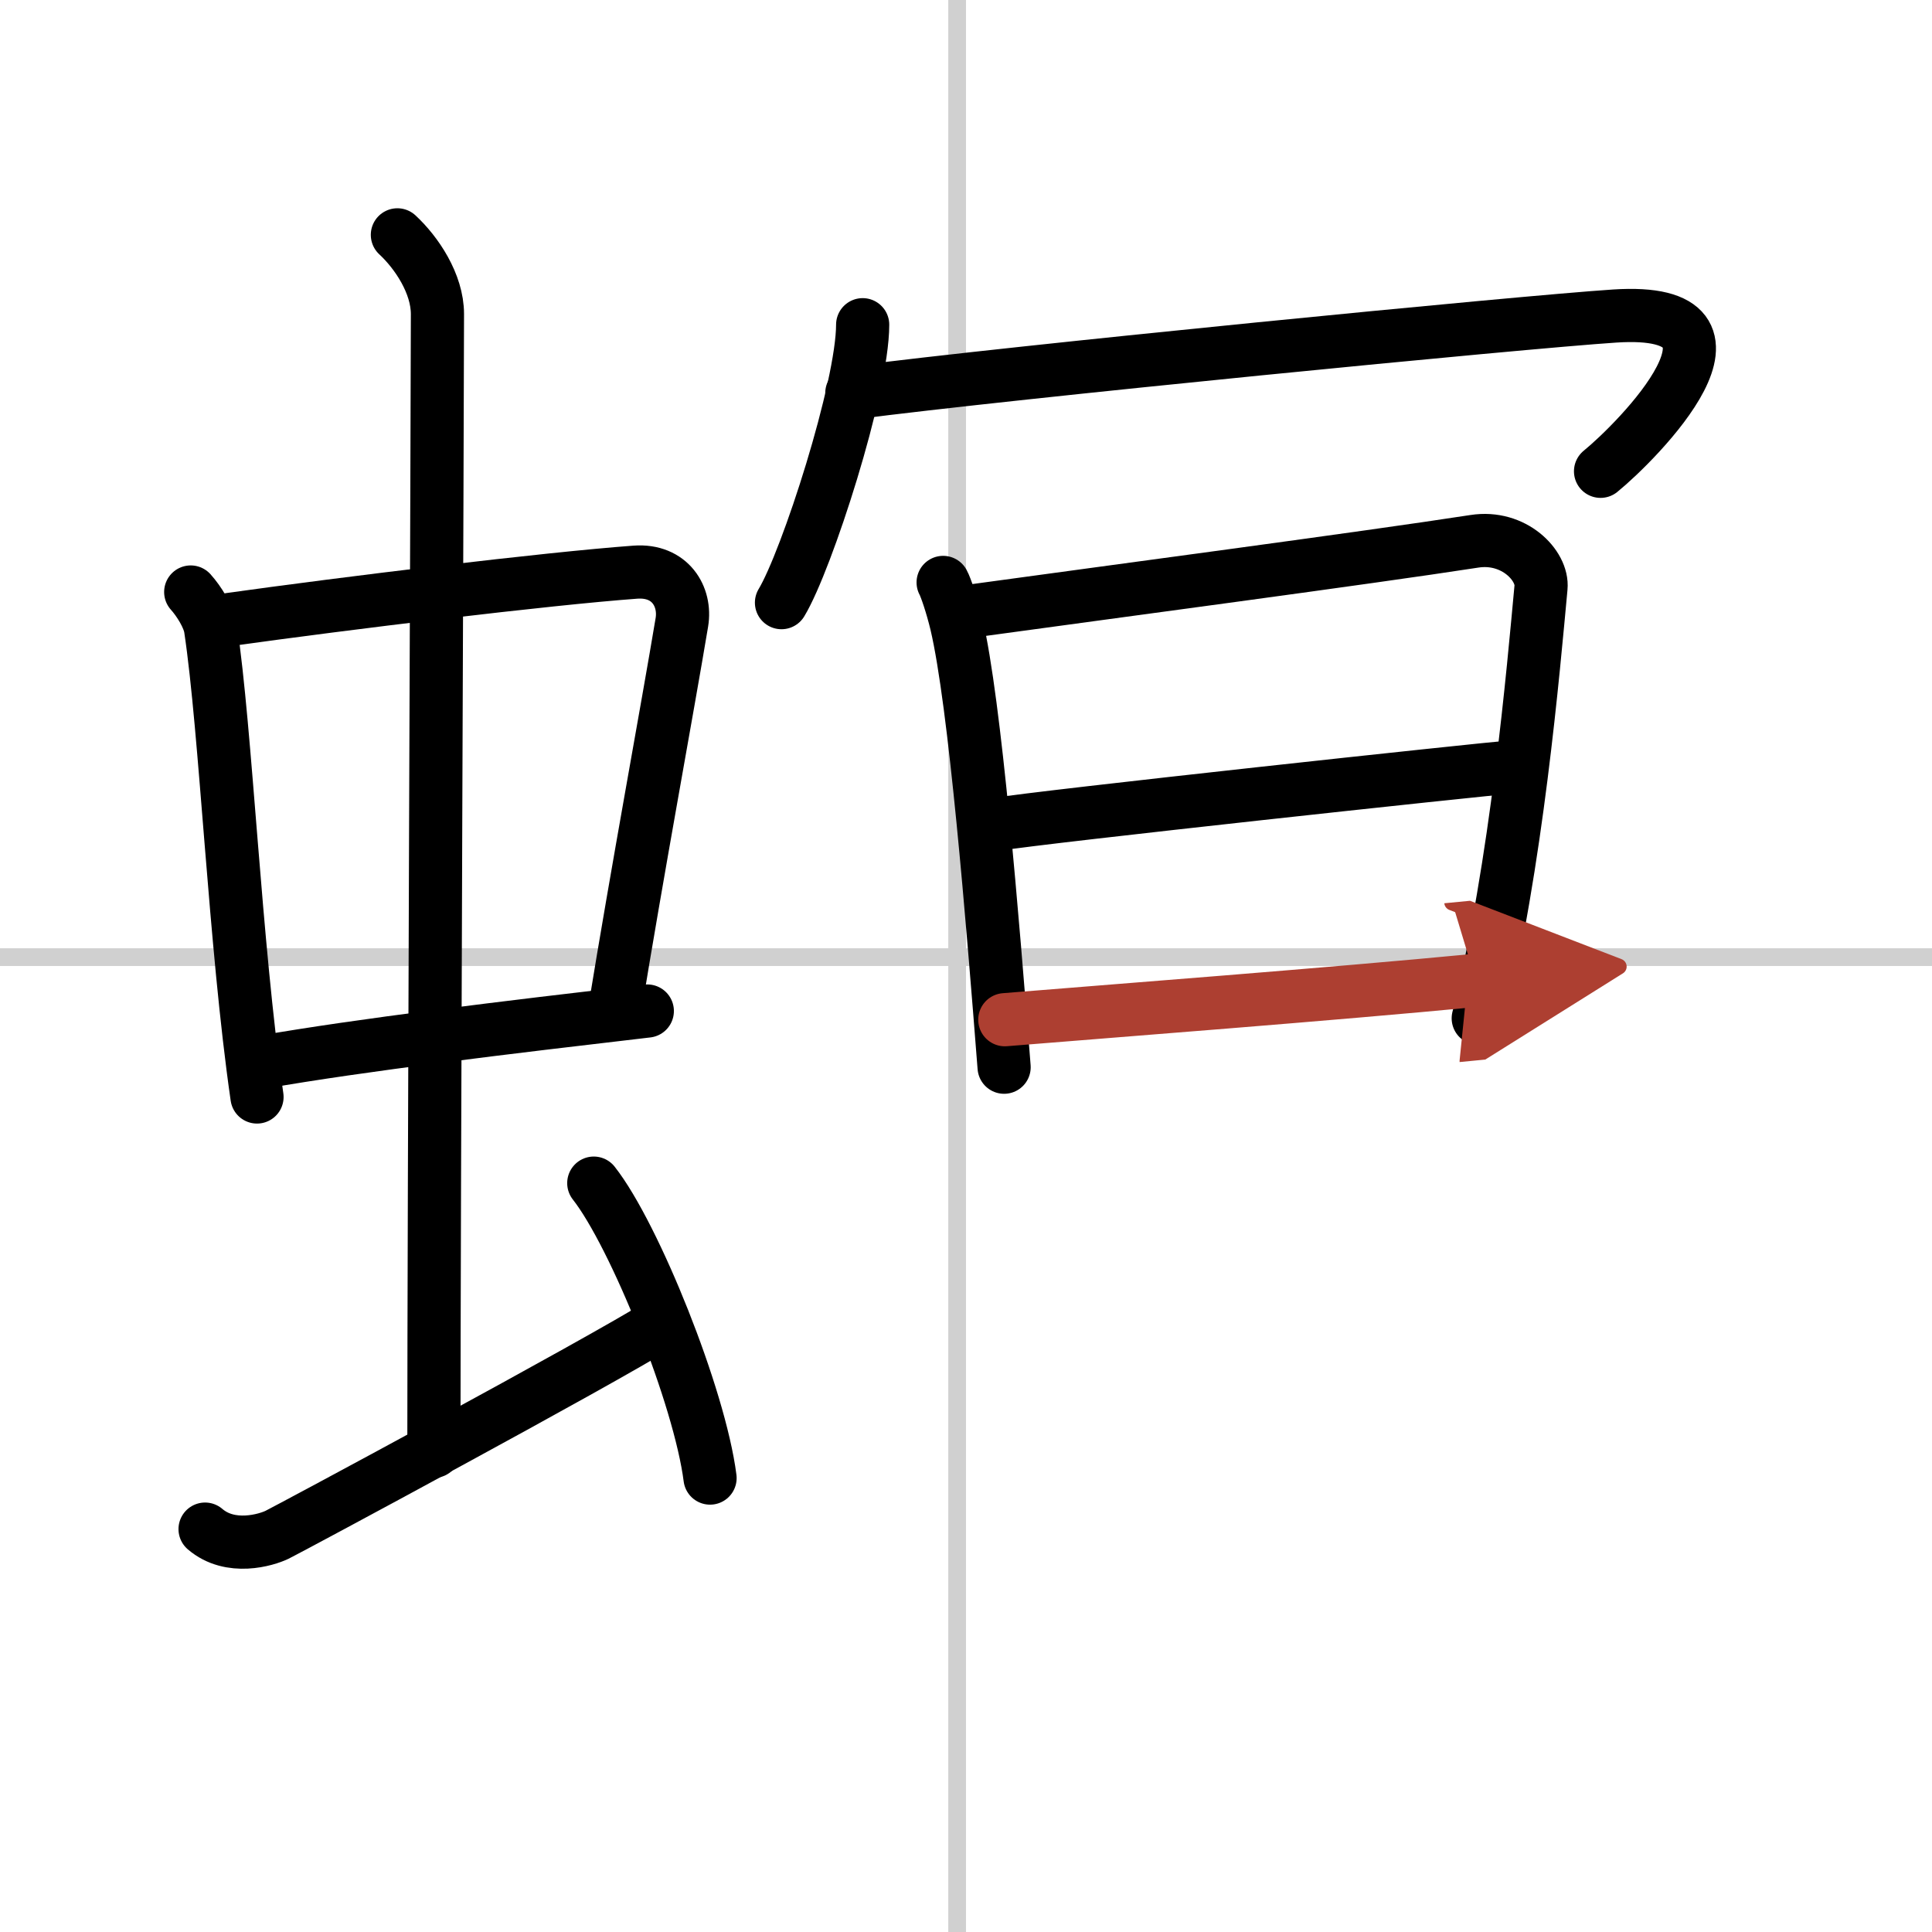
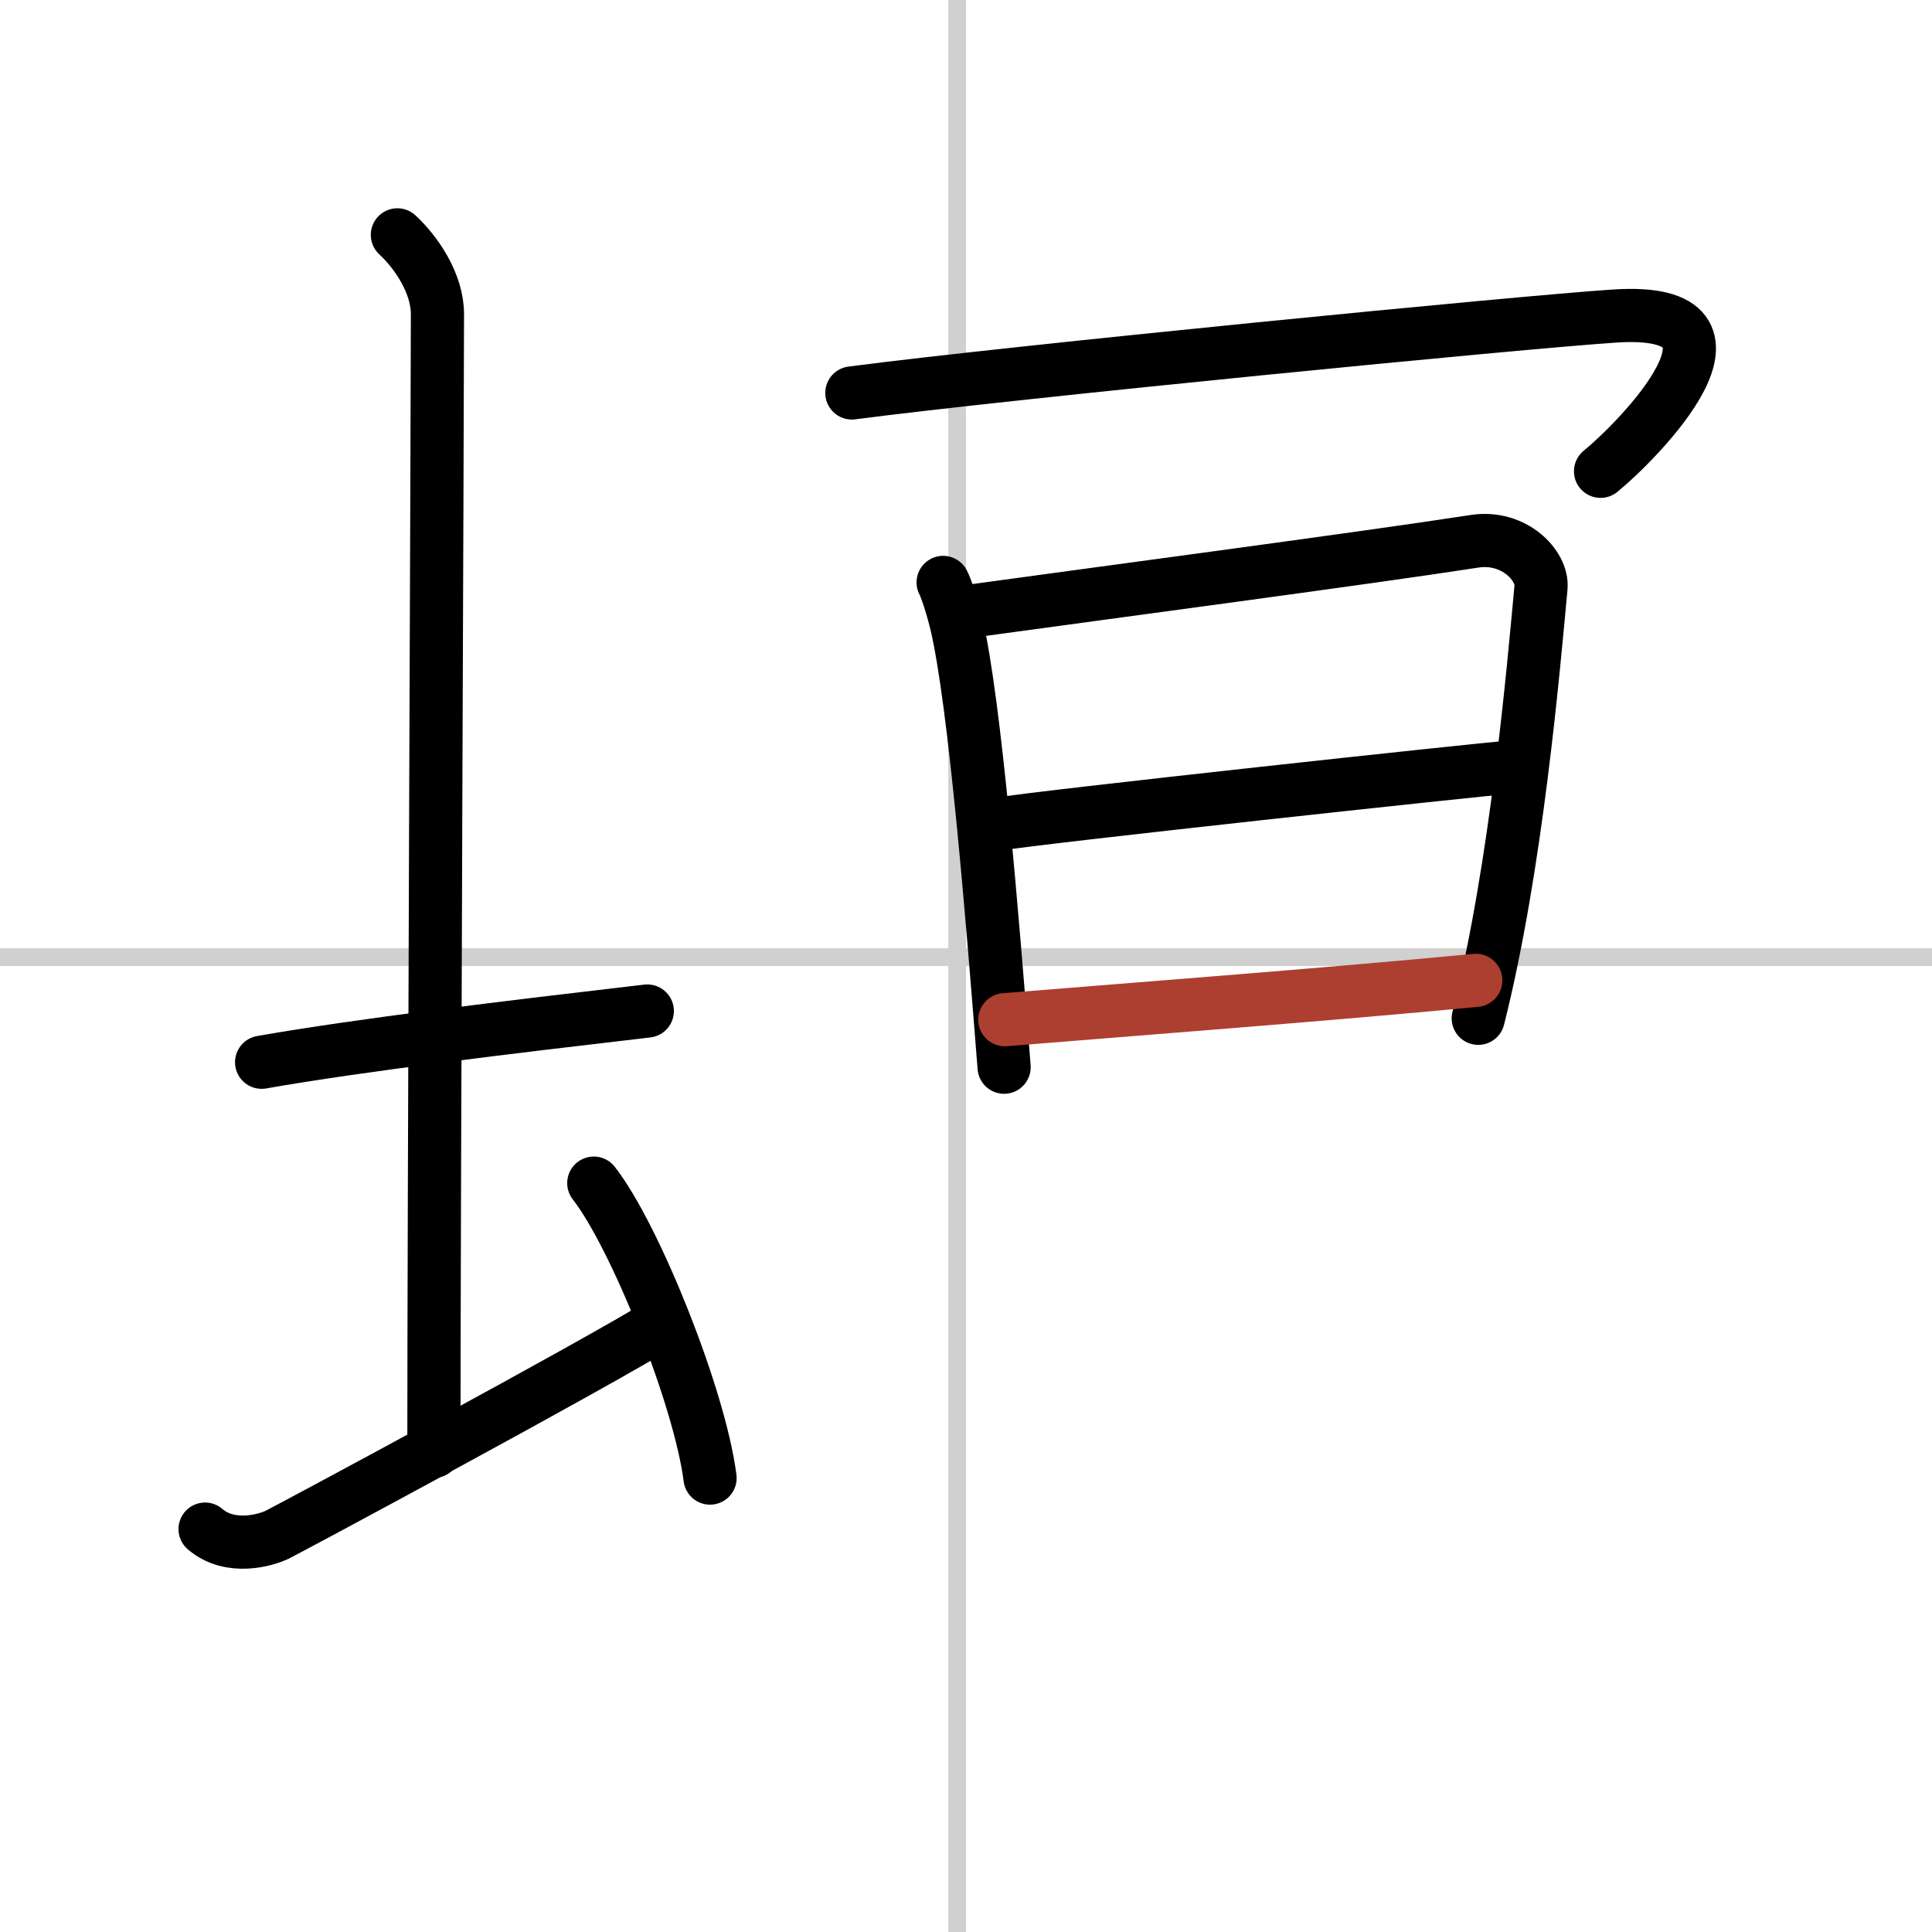
<svg xmlns="http://www.w3.org/2000/svg" width="400" height="400" viewBox="0 0 109 109">
  <defs>
    <marker id="a" markerWidth="4" orient="auto" refX="1" refY="5" viewBox="0 0 10 10">
-       <polyline points="0 0 10 5 0 10 1 5" fill="#ad3f31" stroke="#ad3f31" />
-     </marker>
+       </marker>
  </defs>
  <g fill="none" stroke="#000" stroke-linecap="round" stroke-linejoin="round" stroke-width="3">
    <rect width="100%" height="100%" fill="#fff" stroke="#fff" />
    <line x1="54" x2="54" y2="109" stroke="#d0d0d0" stroke-width="1" />
    <line x2="109" y1="54" y2="54" stroke="#d0d0d0" stroke-width="1" />
-     <path d="m10.76 33.4c0.46 0.51 1.02 1.4 1.12 2.06 0.87 5.79 1.37 17.79 2.62 26.43" />
-     <path d="m12.72 34.98c6.93-0.97 18.11-2.33 23.13-2.7 1.96-0.14 2.86 1.38 2.62 2.83-0.83 4.98-2.48 13.84-3.83 22.12" />
    <path d="m14.76 59.93c5.58-0.98 13.96-1.98 21.76-2.89" />
    <path d="m22.42 13.25c1.08 1 2.26 2.75 2.26 4.47 0 4.78-0.2 50.78-0.2 64.16" />
    <path d="m11.57 86.27c1.43 1.23 3.46 0.61 4.06 0.32s18.04-9.65 21.76-11.97" />
    <path d="m33.5 66.75c2.31 2.94 5.98 12.08 6.56 16.64" />
-     <path d="m48.67 18.32c0 3.55-3.15 13.31-4.58 15.68" />
    <path d="m48.06 22.17c8.94-1.17 37.83-4 43.04-4.34 8.91-0.58 1.23 7.11-0.8 8.76" />
    <path d="m53.21 32.86c0.15 0.27 0.5 1.3 0.75 2.34 1.05 4.46 2.04 16.69 2.69 25.01" />
    <path d="m54.68 34.49c8.15-1.12 22.42-3.01 28.5-3.95 2.24-0.35 3.88 1.38 3.76 2.61-0.42 4.5-1.38 15.75-3.54 24.3" />
    <path d="m56.2 46.51c2.66-0.44 27.1-3.08 29.3-3.26" />
    <path d="m56.69 57.53c5.87-0.48 18.47-1.44 26.57-2.22" marker-end="url(#a)" stroke="#ad3f31" />
  </g>
</svg>